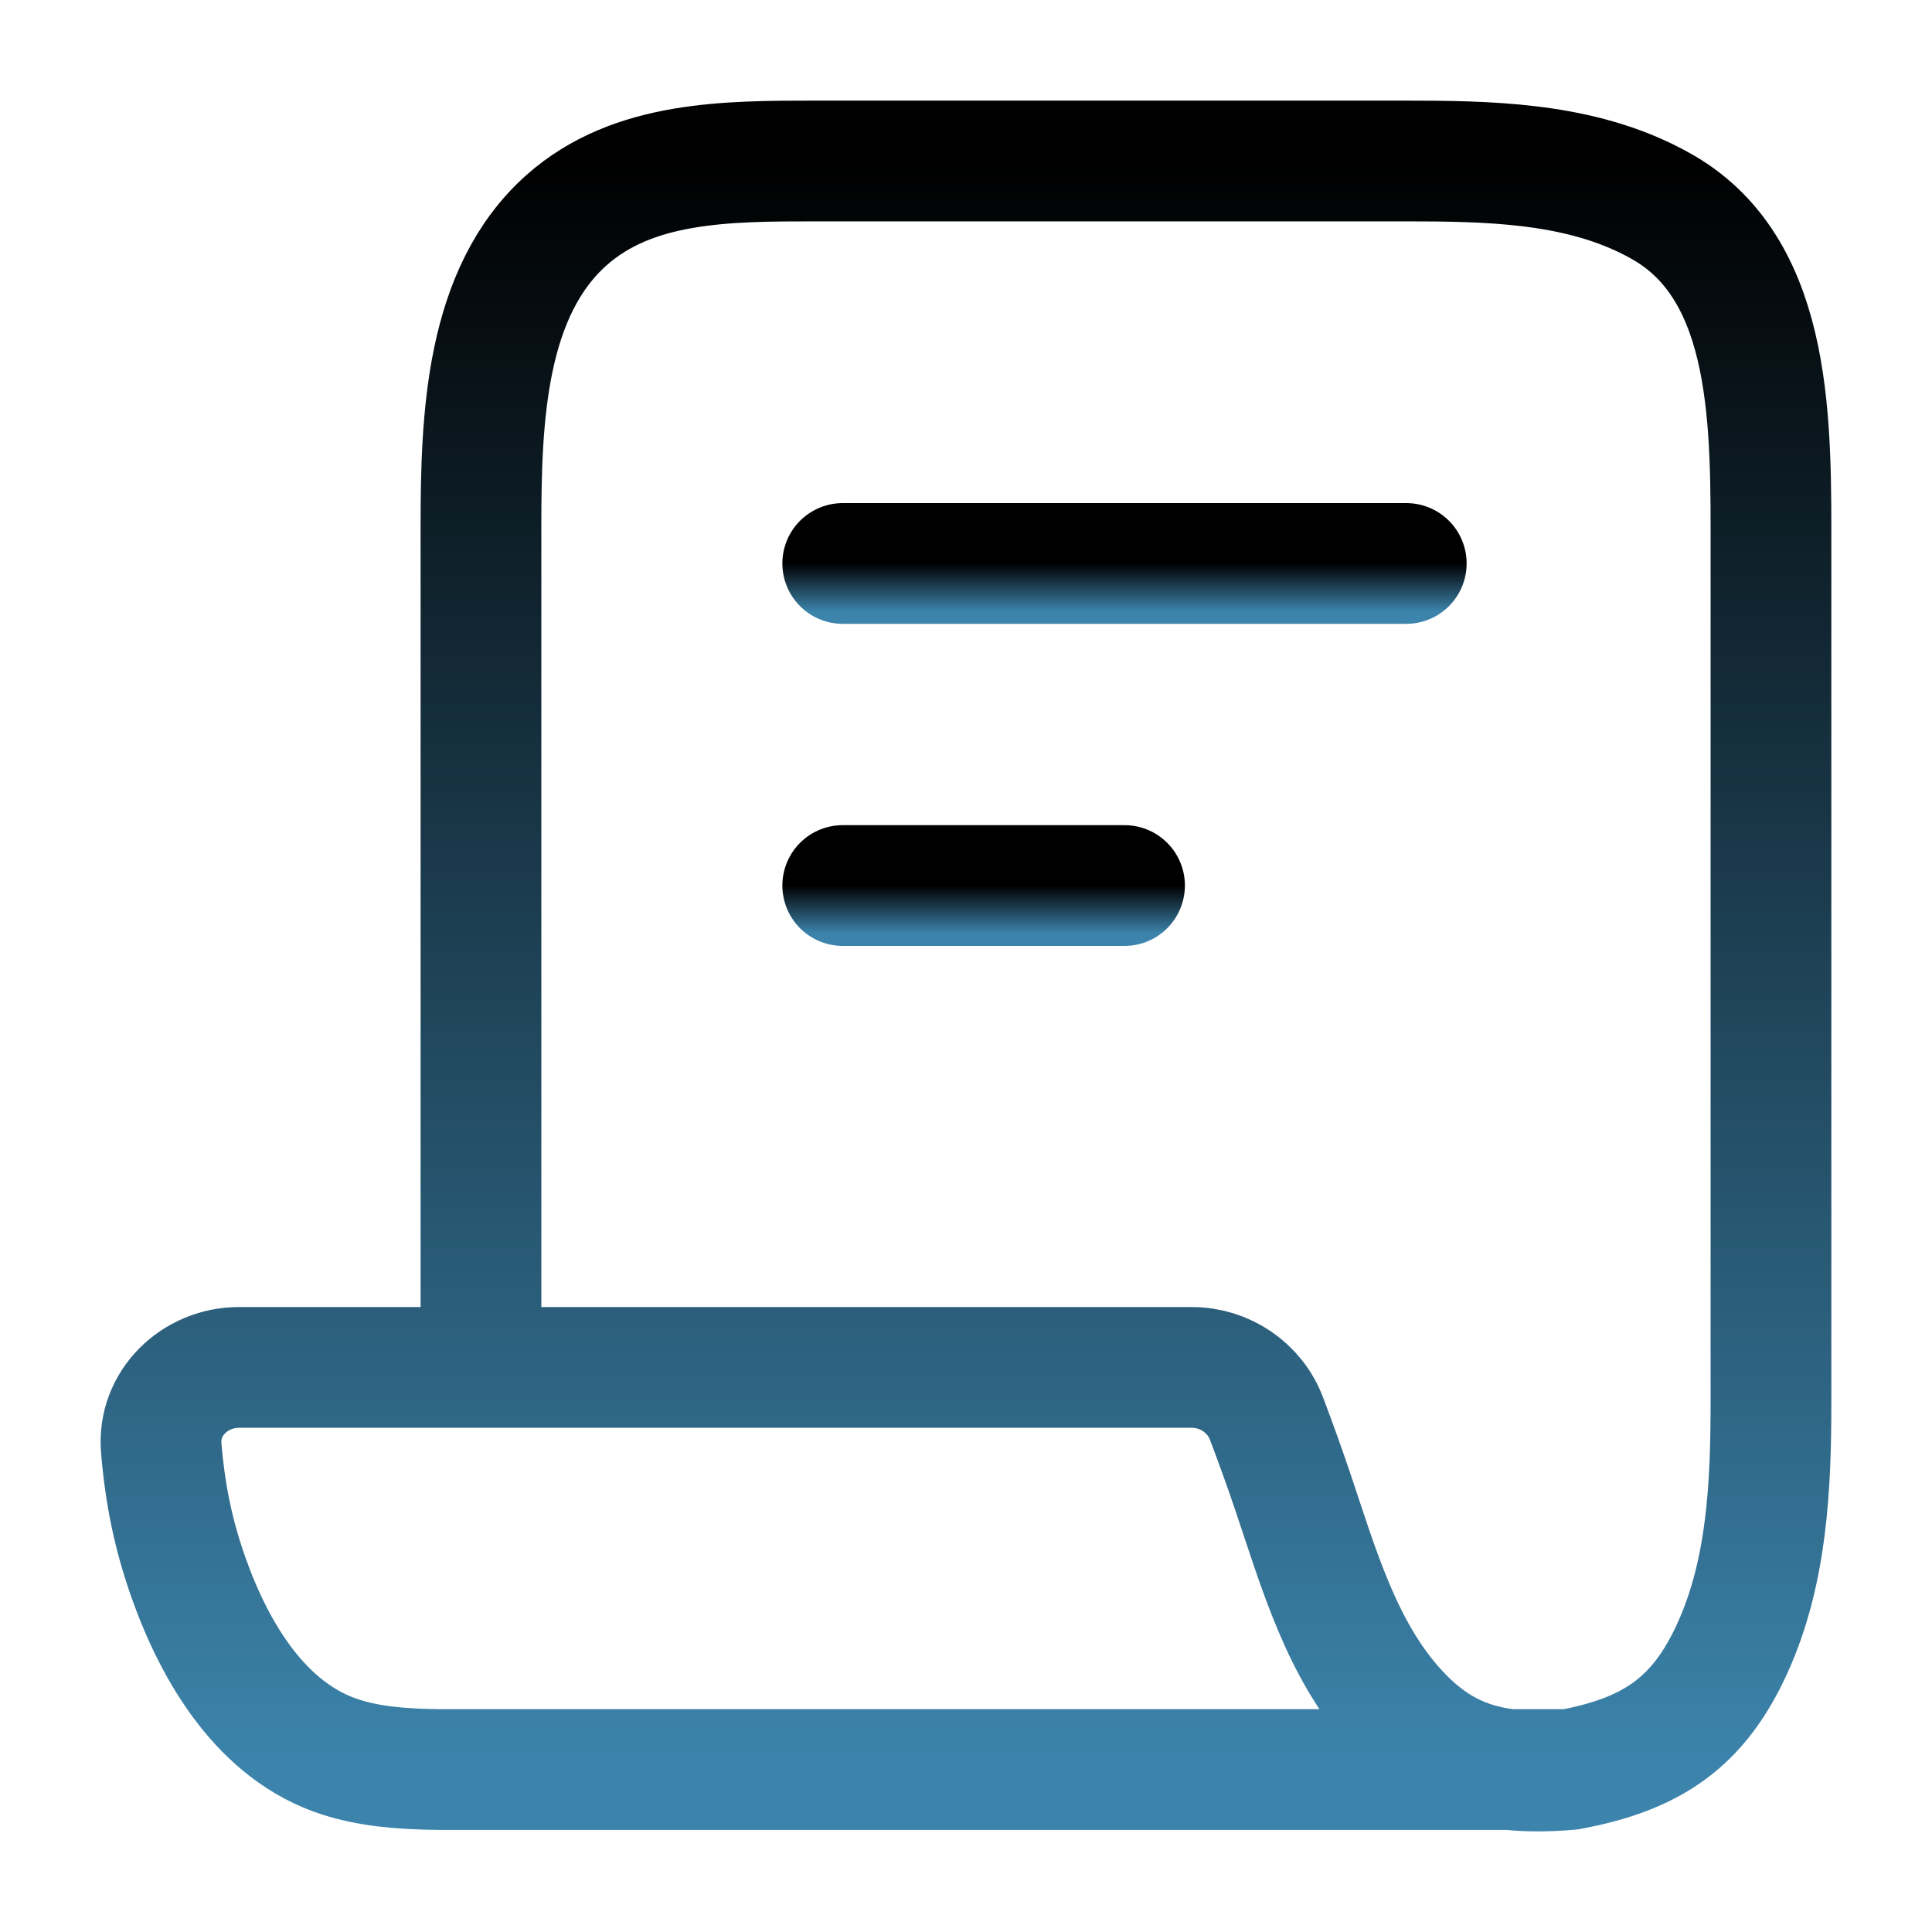
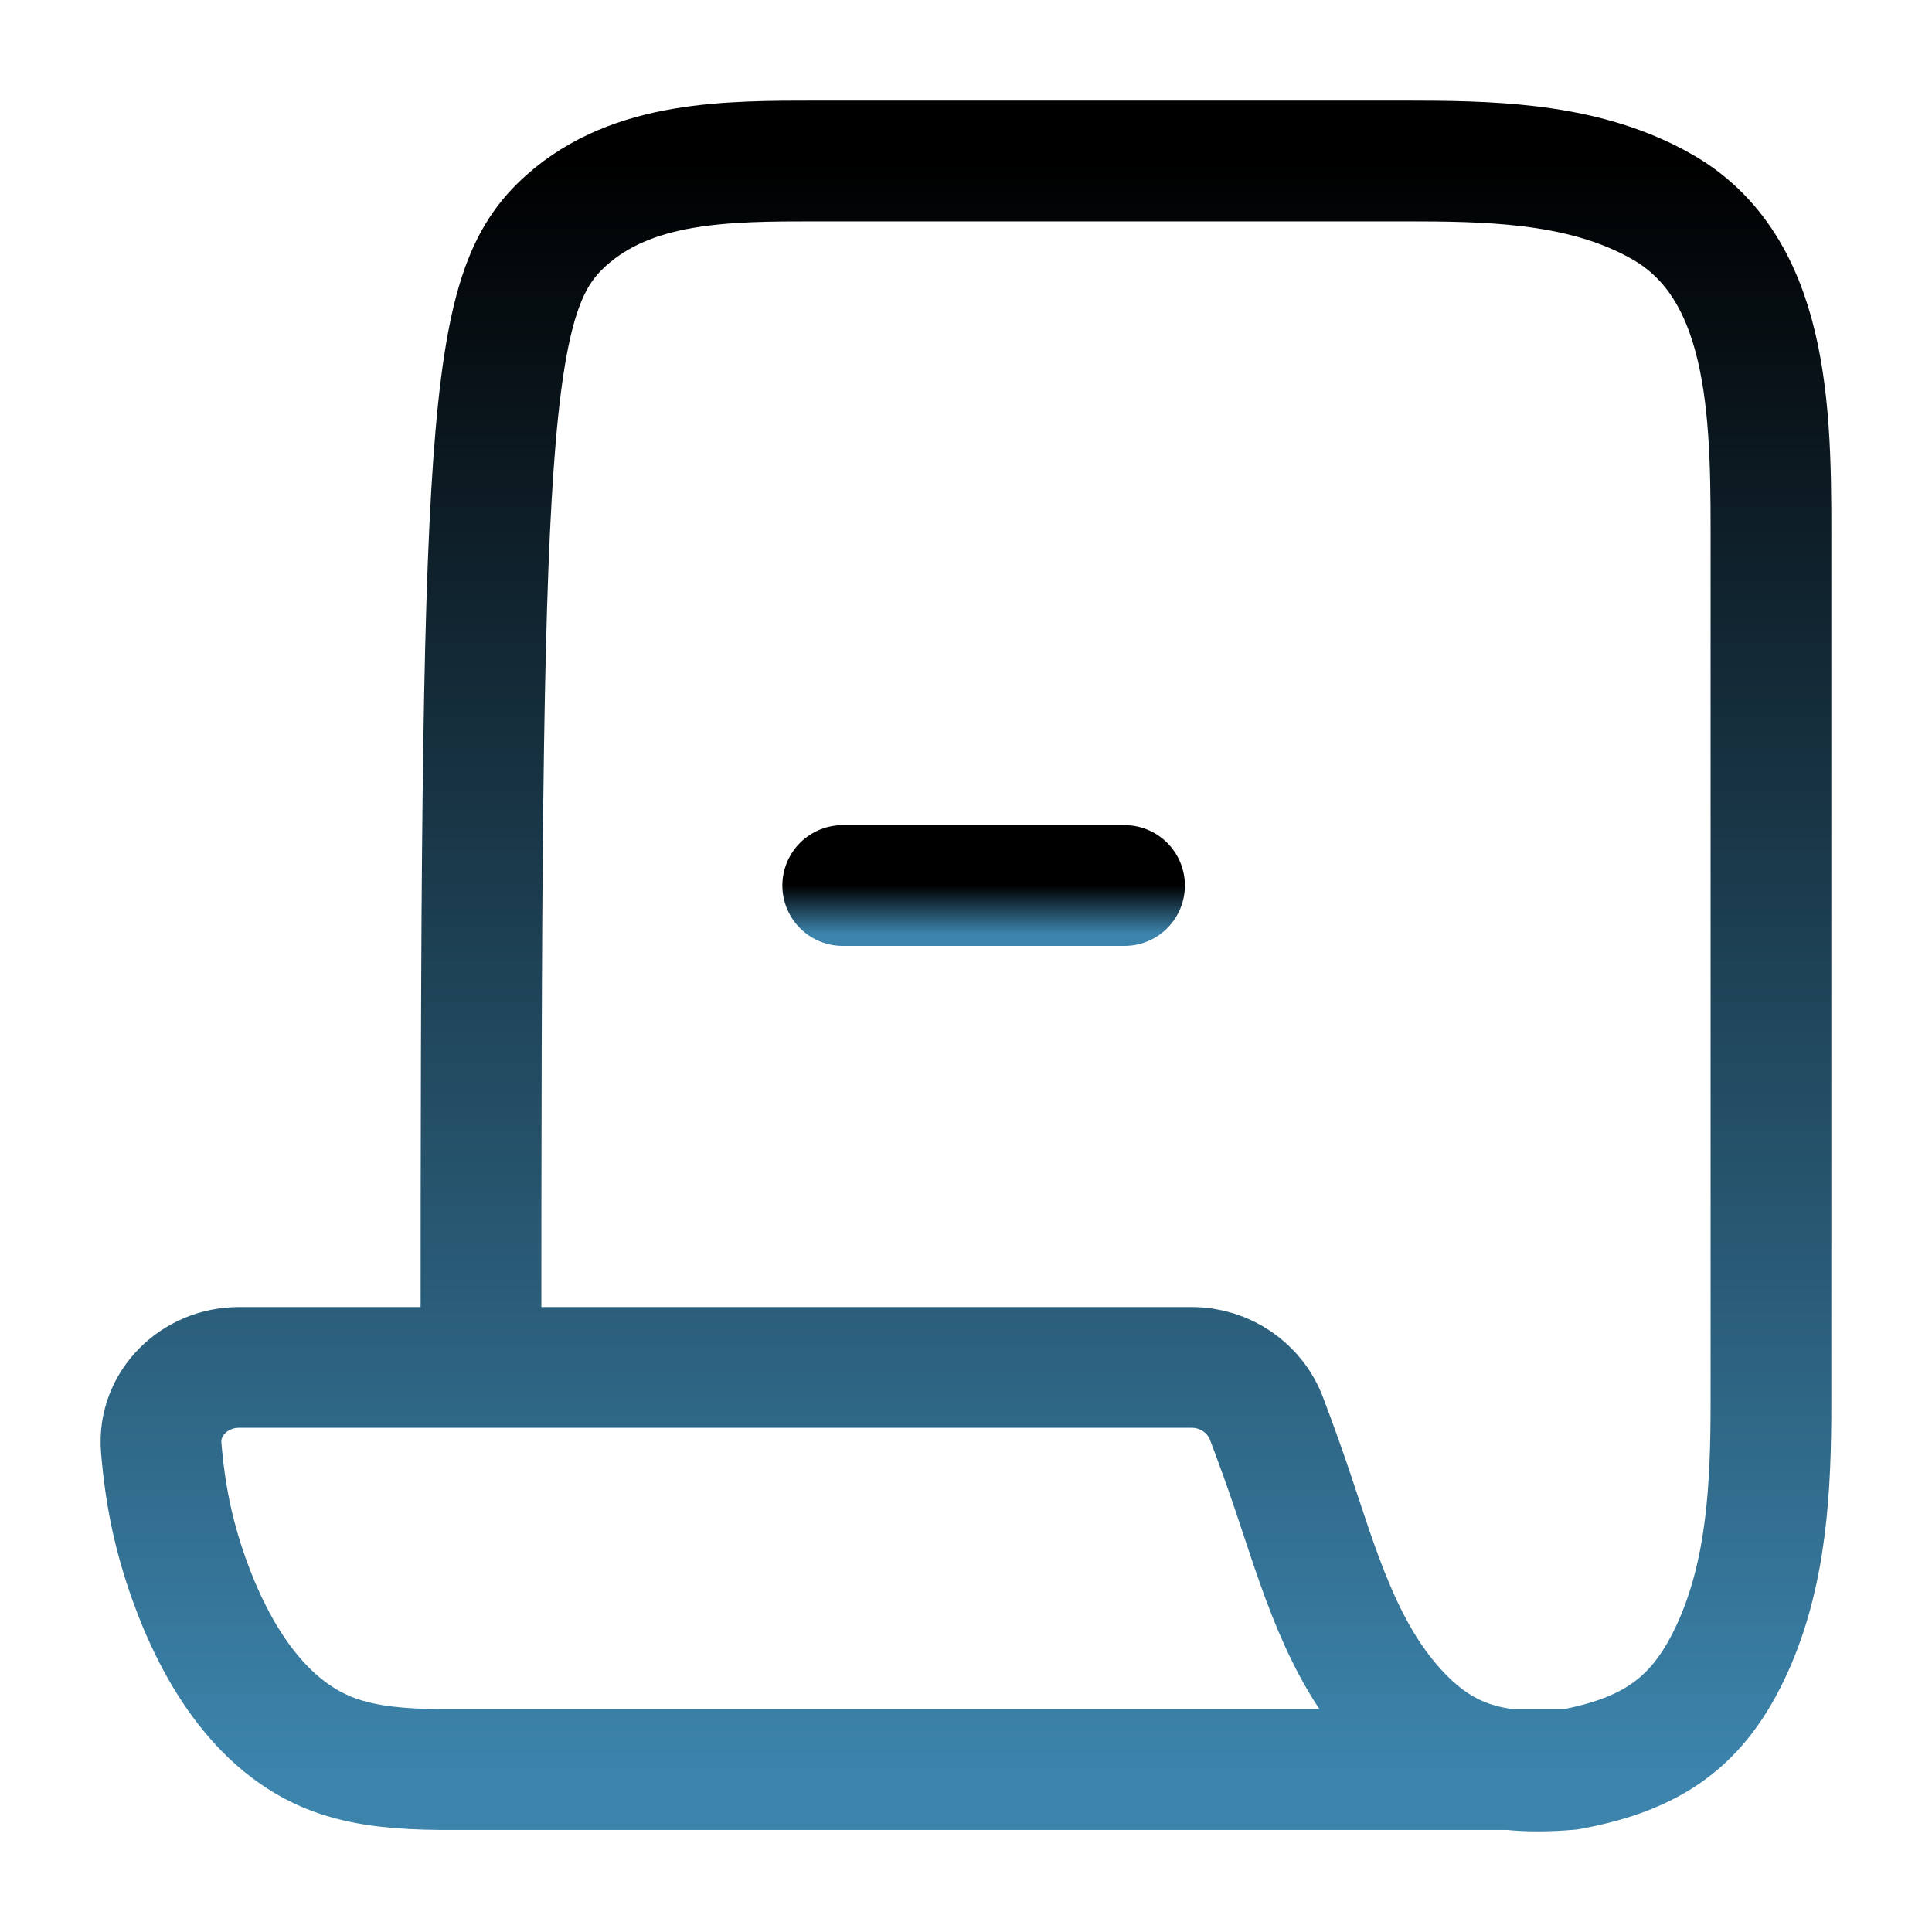
<svg xmlns="http://www.w3.org/2000/svg" width="40" height="40" viewBox="0 0 40 40" fill="none">
-   <path d="M9.958 28.311V10.886C9.958 8.645 10.054 6.044 11.733 4.555C13.11 3.333 15.056 3.333 16.899 3.333H29.084C30.795 3.333 32.569 3.364 34.104 4.118C34.227 4.178 34.345 4.242 34.458 4.308C36.736 5.647 36.666 8.837 36.666 11.475V29.028C36.666 30.764 36.586 32.547 35.866 34.127C35.176 35.638 34.233 36.316 32.493 36.637M9.958 28.311H24.674C25.362 28.311 25.983 28.733 26.224 29.376C26.435 29.936 26.609 30.42 26.762 30.875C27.301 32.471 27.774 34.157 28.909 35.404C29.59 36.153 30.305 36.533 31.256 36.637M9.958 28.311H4.948C4.027 28.311 3.263 29.057 3.338 29.973C3.417 30.933 3.587 31.77 3.904 32.666C4.465 34.249 5.437 35.851 7.037 36.373C7.627 36.566 8.281 36.629 9.123 36.637H31.256M32.493 36.637C32.036 36.676 31.628 36.678 31.256 36.637M32.493 36.637H31.256" stroke="url(#paint0_linear_1508_231)" stroke-width="2.5" stroke-linecap="round" stroke-linejoin="round" />
-   <path d="M17.448 11.666H29.115" stroke="url(#paint1_linear_1508_231)" stroke-width="2.5" stroke-linecap="round" />
+   <path d="M9.958 28.311C9.958 8.645 10.054 6.044 11.733 4.555C13.11 3.333 15.056 3.333 16.899 3.333H29.084C30.795 3.333 32.569 3.364 34.104 4.118C34.227 4.178 34.345 4.242 34.458 4.308C36.736 5.647 36.666 8.837 36.666 11.475V29.028C36.666 30.764 36.586 32.547 35.866 34.127C35.176 35.638 34.233 36.316 32.493 36.637M9.958 28.311H24.674C25.362 28.311 25.983 28.733 26.224 29.376C26.435 29.936 26.609 30.42 26.762 30.875C27.301 32.471 27.774 34.157 28.909 35.404C29.59 36.153 30.305 36.533 31.256 36.637M9.958 28.311H4.948C4.027 28.311 3.263 29.057 3.338 29.973C3.417 30.933 3.587 31.77 3.904 32.666C4.465 34.249 5.437 35.851 7.037 36.373C7.627 36.566 8.281 36.629 9.123 36.637H31.256M32.493 36.637C32.036 36.676 31.628 36.678 31.256 36.637M32.493 36.637H31.256" stroke="url(#paint0_linear_1508_231)" stroke-width="2.5" stroke-linecap="round" stroke-linejoin="round" />
  <path d="M17.448 18.334H23.282" stroke="url(#paint2_linear_1508_231)" stroke-width="2.5" stroke-linecap="round" />
  <defs>
    <linearGradient id="paint0_linear_1508_231" x1="20" y1="3.333" x2="20" y2="36.667" gradientUnits="userSpaceOnUse">
      <stop />
      <stop offset="1" stop-color="#3C84AC" />
    </linearGradient>
    <linearGradient id="paint1_linear_1508_231" x1="23.282" y1="11.666" x2="23.282" y2="12.666" gradientUnits="userSpaceOnUse">
      <stop />
      <stop offset="1" stop-color="#3C84AC" />
    </linearGradient>
    <linearGradient id="paint2_linear_1508_231" x1="20.365" y1="18.334" x2="20.365" y2="19.334" gradientUnits="userSpaceOnUse">
      <stop />
      <stop offset="1" stop-color="#3C84AC" />
    </linearGradient>
  </defs>
</svg>